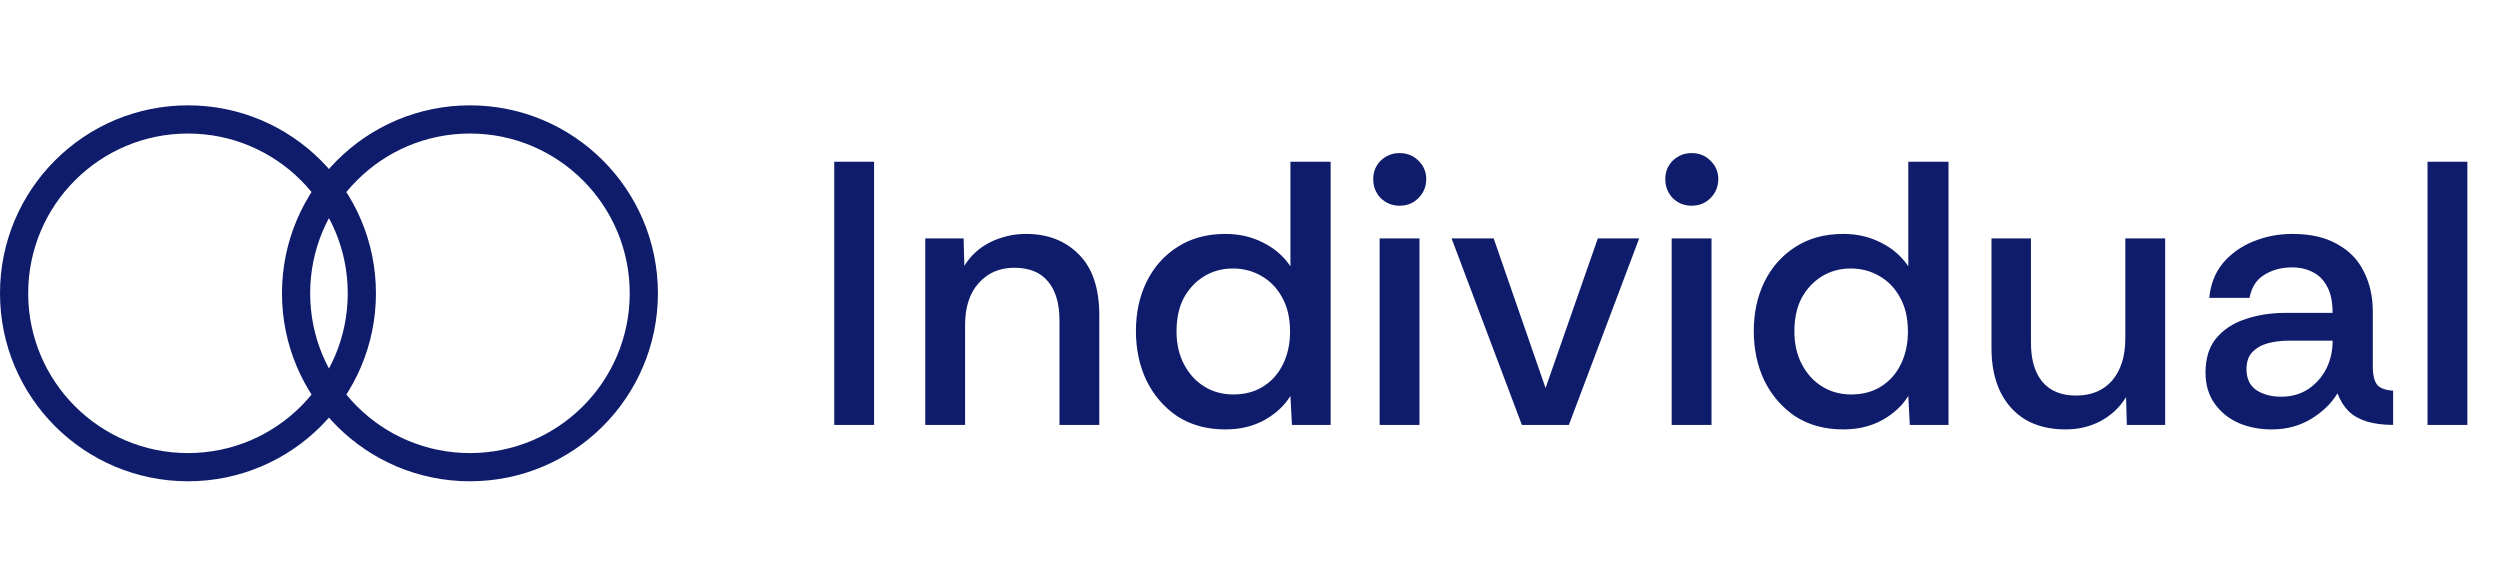
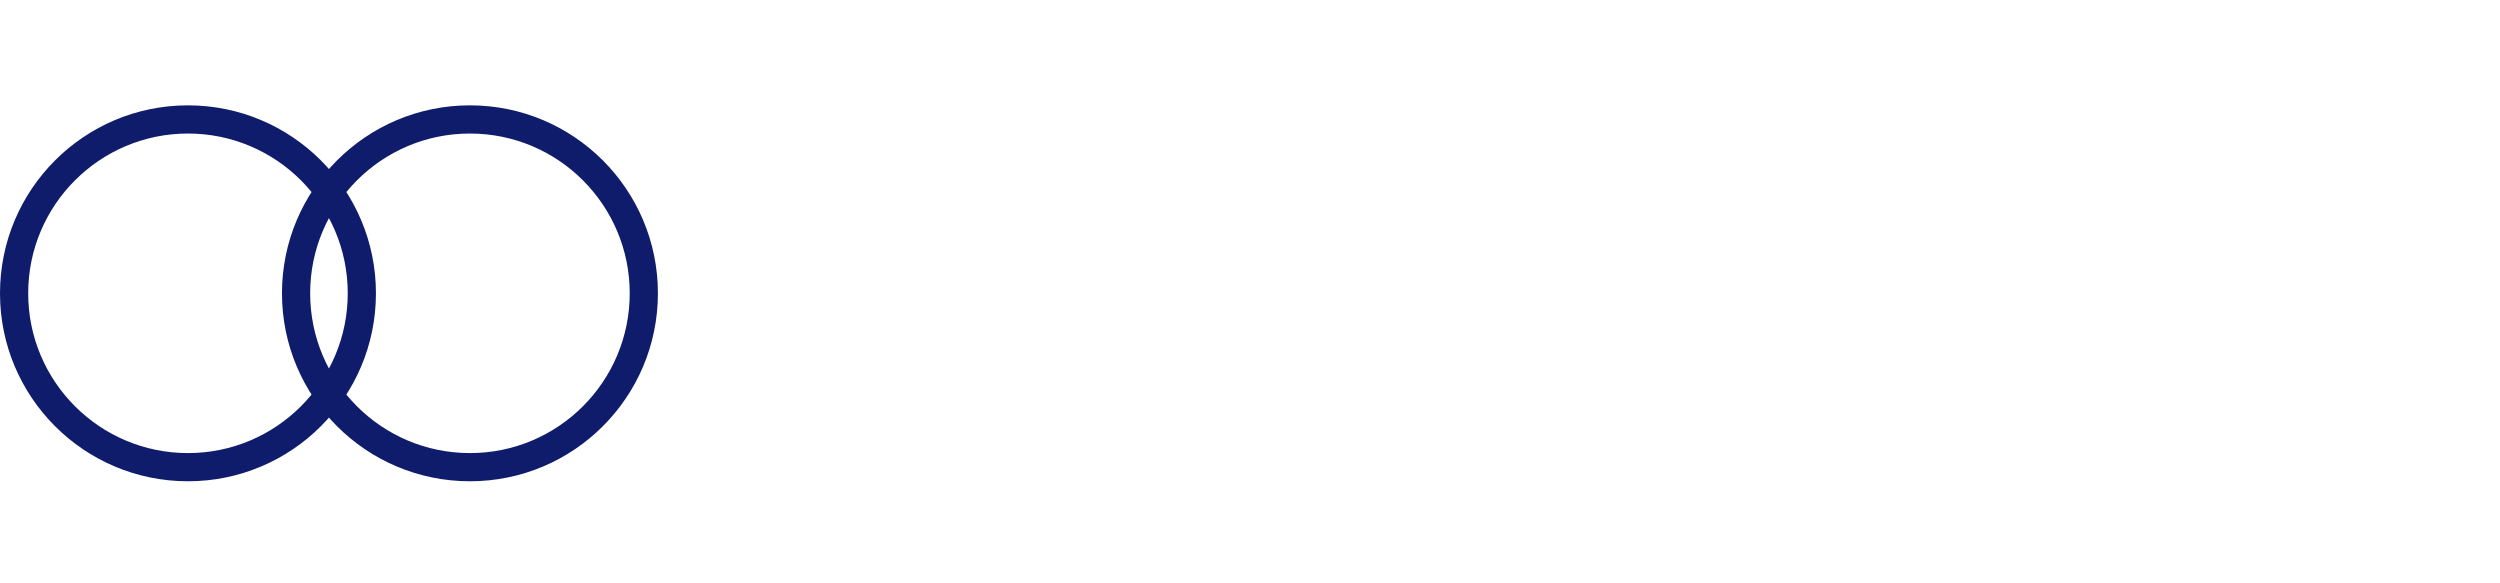
<svg xmlns="http://www.w3.org/2000/svg" width="133" height="31" viewBox="0 0 133 31" fill="none">
  <circle cx="10" cy="15.604" r="9.25" stroke="#0F1C6B" stroke-width="1.5" />
  <circle cx="25.001" cy="15.604" r="9.25" stroke="#0F1C6B" stroke-width="1.5" />
-   <path d="M44.381 22.605V8.604H46.501V22.605H44.381ZM49.224 22.605V12.684H51.264L51.303 14.145C51.637 13.598 52.097 13.178 52.684 12.884C53.283 12.591 53.917 12.444 54.584 12.444C55.743 12.444 56.684 12.811 57.404 13.544C58.123 14.264 58.483 15.345 58.483 16.785V22.605H56.364V17.044C56.364 16.151 56.163 15.464 55.764 14.985C55.364 14.491 54.764 14.245 53.964 14.245C53.177 14.245 52.544 14.518 52.063 15.065C51.584 15.598 51.343 16.338 51.343 17.285V22.605H49.224ZM65.191 22.845C64.204 22.845 63.351 22.611 62.631 22.145C61.924 21.665 61.377 21.031 60.991 20.244C60.617 19.458 60.431 18.578 60.431 17.605C60.431 16.645 60.617 15.778 60.991 15.005C61.377 14.218 61.924 13.598 62.631 13.145C63.351 12.678 64.204 12.444 65.191 12.444C65.924 12.444 66.591 12.598 67.191 12.905C67.791 13.198 68.277 13.618 68.651 14.165V8.604H70.791V22.605H68.731L68.651 21.064C68.331 21.584 67.871 22.011 67.271 22.345C66.671 22.678 65.977 22.845 65.191 22.845ZM65.611 20.985C66.237 20.985 66.777 20.838 67.231 20.544C67.684 20.251 68.031 19.851 68.271 19.345C68.511 18.838 68.631 18.271 68.631 17.645C68.631 16.924 68.491 16.318 68.211 15.825C67.944 15.331 67.577 14.951 67.111 14.684C66.657 14.418 66.151 14.284 65.591 14.284C65.017 14.284 64.504 14.425 64.051 14.704C63.597 14.985 63.237 15.371 62.971 15.864C62.717 16.358 62.591 16.945 62.591 17.625C62.591 18.291 62.724 18.878 62.991 19.384C63.257 19.891 63.617 20.285 64.071 20.564C64.524 20.845 65.037 20.985 65.611 20.985ZM74.456 10.944C74.07 10.944 73.736 10.811 73.456 10.544C73.19 10.264 73.056 9.924 73.056 9.524C73.056 9.138 73.19 8.811 73.456 8.544C73.736 8.278 74.07 8.144 74.456 8.144C74.856 8.144 75.19 8.278 75.456 8.544C75.736 8.811 75.876 9.138 75.876 9.524C75.876 9.924 75.736 10.264 75.456 10.544C75.19 10.811 74.856 10.944 74.456 10.944ZM73.396 22.605V12.684H75.516V22.605H73.396ZM80.964 22.605L77.224 12.684H79.464L82.224 20.645L85.004 12.684H87.204L83.464 22.605H80.964ZM89.993 10.944C89.606 10.944 89.273 10.811 88.993 10.544C88.726 10.264 88.593 9.924 88.593 9.524C88.593 9.138 88.726 8.811 88.993 8.544C89.273 8.278 89.606 8.144 89.993 8.144C90.393 8.144 90.726 8.278 90.993 8.544C91.273 8.811 91.413 9.138 91.413 9.524C91.413 9.924 91.273 10.264 90.993 10.544C90.726 10.811 90.393 10.944 89.993 10.944ZM88.933 22.605V12.684H91.053V22.605H88.933ZM98.061 22.845C97.074 22.845 96.221 22.611 95.501 22.145C94.794 21.665 94.248 21.031 93.861 20.244C93.488 19.458 93.301 18.578 93.301 17.605C93.301 16.645 93.488 15.778 93.861 15.005C94.248 14.218 94.794 13.598 95.501 13.145C96.221 12.678 97.074 12.444 98.061 12.444C98.794 12.444 99.461 12.598 100.061 12.905C100.661 13.198 101.148 13.618 101.521 14.165V8.604H103.661V22.605H101.601L101.521 21.064C101.201 21.584 100.741 22.011 100.141 22.345C99.541 22.678 98.848 22.845 98.061 22.845ZM98.481 20.985C99.108 20.985 99.648 20.838 100.101 20.544C100.554 20.251 100.901 19.851 101.141 19.345C101.381 18.838 101.501 18.271 101.501 17.645C101.501 16.924 101.361 16.318 101.081 15.825C100.814 15.331 100.448 14.951 99.981 14.684C99.528 14.418 99.021 14.284 98.461 14.284C97.888 14.284 97.374 14.425 96.921 14.704C96.468 14.985 96.108 15.371 95.841 15.864C95.588 16.358 95.461 16.945 95.461 17.625C95.461 18.291 95.594 18.878 95.861 19.384C96.128 19.891 96.488 20.285 96.941 20.564C97.394 20.845 97.908 20.985 98.481 20.985ZM109.887 22.845C109.073 22.845 108.373 22.678 107.787 22.345C107.2 21.998 106.747 21.505 106.427 20.864C106.107 20.211 105.947 19.431 105.947 18.524V12.684H108.047V18.244C108.047 19.125 108.247 19.811 108.647 20.305C109.06 20.798 109.66 21.044 110.447 21.044C111.26 21.044 111.9 20.778 112.367 20.244C112.833 19.698 113.067 18.951 113.067 18.005V12.684H115.187V22.605H113.147L113.107 21.125C112.773 21.671 112.32 22.098 111.747 22.404C111.187 22.698 110.567 22.845 109.887 22.845ZM120.854 22.845C120.214 22.845 119.628 22.731 119.094 22.505C118.561 22.265 118.134 21.918 117.814 21.465C117.494 21.011 117.334 20.465 117.334 19.825C117.334 19.064 117.521 18.458 117.894 18.005C118.281 17.538 118.794 17.198 119.434 16.985C120.088 16.758 120.801 16.645 121.574 16.645H124.094C124.094 16.071 124.001 15.611 123.814 15.264C123.628 14.905 123.374 14.645 123.054 14.485C122.734 14.311 122.361 14.225 121.934 14.225C121.374 14.225 120.881 14.358 120.454 14.624C120.041 14.878 119.781 15.284 119.674 15.845H117.534C117.601 15.124 117.841 14.511 118.254 14.005C118.681 13.498 119.221 13.111 119.874 12.845C120.528 12.578 121.221 12.444 121.954 12.444C122.914 12.444 123.708 12.624 124.334 12.985C124.974 13.331 125.448 13.818 125.754 14.444C126.074 15.071 126.234 15.784 126.234 16.584V19.625C126.248 20.011 126.328 20.298 126.474 20.485C126.634 20.658 126.914 20.758 127.314 20.785V22.605C126.781 22.605 126.314 22.544 125.914 22.424C125.528 22.305 125.208 22.125 124.954 21.884C124.701 21.631 124.501 21.311 124.354 20.924C124.034 21.458 123.568 21.911 122.954 22.285C122.341 22.658 121.641 22.845 120.854 22.845ZM121.354 21.105C121.901 21.105 122.381 20.971 122.794 20.704C123.208 20.424 123.528 20.064 123.754 19.625C123.981 19.171 124.094 18.684 124.094 18.165V18.125H121.734C121.348 18.125 120.981 18.171 120.634 18.265C120.301 18.358 120.028 18.518 119.814 18.744C119.614 18.958 119.514 19.258 119.514 19.645C119.514 20.151 119.694 20.524 120.054 20.765C120.414 20.991 120.848 21.105 121.354 21.105ZM129.144 22.605V8.604H131.264V22.605H129.144Z" fill="#0F1C6B" />
</svg>